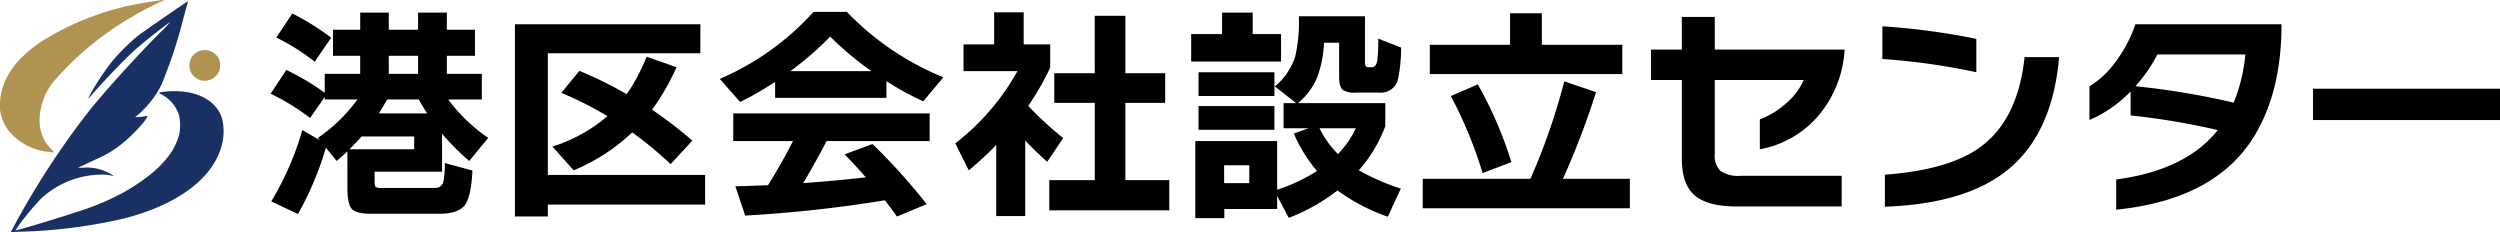
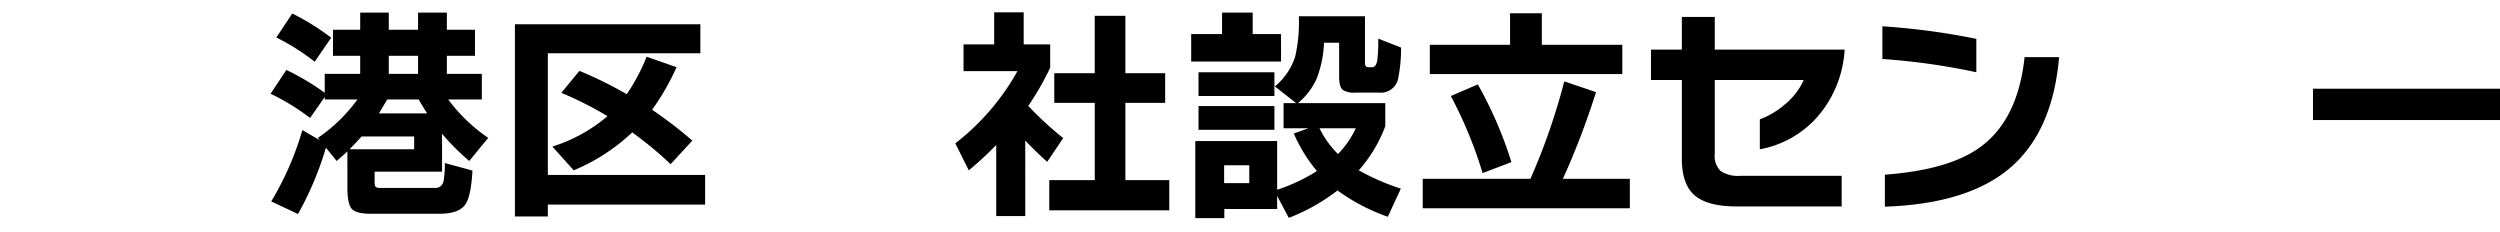
<svg xmlns="http://www.w3.org/2000/svg" width="392.292" height="36.418" viewBox="0 0 392.292 36.418">
  <defs>
    <clipPath id="a">
      <rect width="349.833" height="32.359" fill="none" />
    </clipPath>
    <clipPath id="b">
-       <rect width="35.083" height="36.418" fill="none" />
-     </clipPath>
+       </clipPath>
  </defs>
  <g transform="translate(-25.844 -31.838)">
    <g transform="translate(68.303 33.705)">
      <g transform="translate(0 0)" clip-path="url(#a)">
        <path d="M8.682,21.313A49.975,49.975,0,0,1,4.3,31.717l-4.2-1.973A46.635,46.635,0,0,0,4.987,18.55l2.727,1.579-.287-.359a25.386,25.386,0,0,0,6.207-6.027H8.5v-.395l-2.3,3.3A35.282,35.282,0,0,0,0,12.846L2.475,9.115A38.038,38.038,0,0,1,8.5,12.7V9.724h5.561V6.89H9.794V2.8h4.27V.11h4.484V2.8H23.14V.11h4.52V2.8h4.412V6.89H27.66V9.724h5.489v4.019H27.875a25.856,25.856,0,0,0,6.278,6.027l-2.977,3.623a35.9,35.9,0,0,1-4.27-4.269v5.955H16.324v1.615c0,.431.065.694.2.79a1.166,1.166,0,0,0,.663.143h8.575a1.282,1.282,0,0,0,1.363-1,14.644,14.644,0,0,0,.215-2.906L31.678,24.9q-.215,4.017-1.113,5.309-1.005,1.471-4.09,1.471H15.749q-2.261,0-2.978-.735t-.718-3.39V21.887q-.717.682-1.686,1.506ZM9.507,4.056,6.924,7.823A34.581,34.581,0,0,0,.9,4.021L3.408.254a38.47,38.47,0,0,1,6.1,3.8m4.771,15.5q-.861.969-1.9,2.009H22.53V19.555ZM18.3,13.743Q17.866,14.5,17,15.932h7.57q-.681-1.04-1.327-2.189Zm.251-4.019H23.14V6.89H18.548Z" transform="translate(0 -0.004)" />
        <path d="M69.375,30.3H44.693v1.865H39.527V2h29.1V6.553H44.693V25.639H69.375ZM64.891,8.741a37.949,37.949,0,0,1-3.839,6.673,67.04,67.04,0,0,1,6.315,4.843l-3.408,3.695a59.531,59.531,0,0,0-6.026-4.987,30.128,30.128,0,0,1-9.185,5.956L45.411,21.19a24.657,24.657,0,0,0,8.645-4.771A57.151,57.151,0,0,0,46.81,12.76l2.834-3.444a61.079,61.079,0,0,1,7.426,3.659,29.317,29.317,0,0,0,3.121-5.883Z" transform="translate(-1.187 -0.06)" />
-         <path d="M98.823,13.488H81.352V10.977a50.238,50.238,0,0,1-5.489,3.157L72.67,10.512A42.275,42.275,0,0,0,87.379,0h5.238a43.876,43.876,0,0,0,15.14,10.26L104.6,14.027a44.744,44.744,0,0,1-5.776-3.157Zm-.251,16.072a206.289,206.289,0,0,1-21.919,2.4l-1.543-4.592q2.692-.071,5.13-.179,2.261-3.623,3.911-6.925H74.786v-4.34H105.6v4.34H89.424q-1.365,2.692-3.66,6.6,4.628-.323,9.83-.9Q93.8,23.929,92.259,22.35l4.377-1.614a95.228,95.228,0,0,1,8.5,9.434l-4.664,1.938q-1.075-1.507-1.9-2.547M83.756,9.291h12.7A48.618,48.618,0,0,1,90,3.874a50.868,50.868,0,0,1-6.243,5.417" transform="translate(-2.182 0)" />
        <path d="M121.747,32.038h-4.556V20.881a53.262,53.262,0,0,1-4.306,3.982l-2.116-4.233a37.274,37.274,0,0,0,9.758-11.336h-8.466V5.1h4.807V.073H121.5V5.1h4.161v3.66a44.813,44.813,0,0,1-3.443,5.992A53.039,53.039,0,0,0,127.7,19.8l-2.51,3.731q-1.651-1.471-3.444-3.336Zm22.6-.9H125.514V26.406h7.139V14.279H126.3V9.617h6.35V.611h4.807V9.617H143.7v4.663h-6.242V26.406h6.888Z" transform="translate(-3.326 -0.002)" />
        <path d="M163.029,7.788h-14.1V3.483h4.844V.11h4.807V3.483h4.448Zm-.61,23.14h-8.287v1.435h-4.556V20.273h12.843v7.641a27.956,27.956,0,0,0,6.243-2.942,23.532,23.532,0,0,1-3.624-5.884l2.3-.825h-3.91V14.317H165.4L162.06,11.7A10.034,10.034,0,0,0,165.254,7a24.348,24.348,0,0,0,.574-6.315H176.2V8.039c0,.432.178.646.537.646h.574q.646,0,.825-1.112a23.779,23.779,0,0,0,.144-3.373l3.587,1.4a24.193,24.193,0,0,1-.5,5.057,2.77,2.77,0,0,1-2.941,2.01H174.8a3.485,3.485,0,0,1-2.045-.395q-.61-.466-.61-2.081V4.846h-2.368a17.539,17.539,0,0,1-1.166,5.65,10.674,10.674,0,0,1-2.923,3.821h13.7V17.94a22.172,22.172,0,0,1-4.161,6.925,36.5,36.5,0,0,0,6.6,2.87l-2.045,4.412a30.429,30.429,0,0,1-7.893-4.125,30.213,30.213,0,0,1-7.641,4.3l-1.829-3.443ZM161.989,13.2h-11.91V9.473h11.91Zm0,5.31h-11.91V14.784h11.91Zm-3.946,5.561H154.1v2.8h3.947Zm13.919-1.758a14.647,14.647,0,0,0,2.8-4.054h-5.7a14.881,14.881,0,0,0,2.906,4.054" transform="translate(-4.472 -0.004)" />
        <path d="M218.89,30.824h-32.5V26.195h16.9a100.3,100.3,0,0,0,5.31-15.283L213.58,12.6a122.472,122.472,0,0,1-5.2,13.6H218.89ZM217.705,9.765H187.5V5.173h12.592V.222h4.987V5.173h12.628Zm-17.4,13.812-4.52,1.722a67,67,0,0,0-4.987-12.09l4.233-1.829a62.842,62.842,0,0,1,5.274,12.2" transform="translate(-5.597 -0.007)" />
        <path d="M253.7,5.943a17.573,17.573,0,0,1-4.3,10.583,15.833,15.833,0,0,1-9.005,5.058v-4.7a12.762,12.762,0,0,0,3.874-2.3,10.431,10.431,0,0,0,3.014-3.874H233.322V22.338a3.324,3.324,0,0,0,.9,2.637,4.911,4.911,0,0,0,3.156.771h15.857v4.807H236.766q-4.734,0-6.744-1.865-1.865-1.758-1.865-5.6V10.714h-4.843V5.943h4.843V.813h5.166v5.13Z" transform="translate(-6.706 -0.025)" />
        <path d="M275.491,9.54a103.8,103.8,0,0,0-14.745-2.08V2.33A109.814,109.814,0,0,1,275.491,4.3Zm12.987-2.367q-1.04,12.019-8.108,17.722-6.6,5.309-19.229,5.739V25.613q10.151-.755,15.032-4.377,5.848-4.305,6.888-14.063Z" transform="translate(-7.83 -0.07)" />
-         <path d="M324.387,2q0,10.62-4.341,17.651-6.1,9.868-21.6,11.444V26.356q10.978-1.47,15.929-7.749a111.26,111.26,0,0,0-13.669-2.3V12.544a20.084,20.084,0,0,1-6.457,4.484V11.756a14.965,14.965,0,0,0,4.215-4.019,21.544,21.544,0,0,0,3-5.74Zm-5.668,4.735H304.907a23.87,23.87,0,0,1-3.444,4.988A122.515,122.515,0,0,1,316.889,14.3a27.222,27.222,0,0,0,1.829-7.571" transform="translate(-8.836 -0.06)" />
        <rect width="29.345" height="4.915" transform="translate(320.488 12.054)" />
      </g>
    </g>
    <g transform="translate(25.844 31.838)">
      <g transform="translate(0 0)" clip-path="url(#b)">
        <path d="M1.155,35.686A128,128,0,0,1,13.218,17.168c2.436-3.045,7.632-8.761,11.2-12.328a13.244,13.244,0,0,0,1.431-1.509c-1.34.927-4.2,3.2-5.617,4.465-1.462,1.3-4.645,4.622-6.666,6.938a4.365,4.365,0,0,1-.595.623,21.7,21.7,0,0,1,1.214-2.186,40.968,40.968,0,0,1,2.51-3.619,33.49,33.49,0,0,1,4.065-4.042C21.68,4.809,28.564.067,28.6.1a1.215,1.215,0,0,1-.076.4c-.052.211-.33,1.206-.6,2.223a75.121,75.121,0,0,1-3.482,10.52,15.455,15.455,0,0,1-3.7,4.7l-.407.31h.481a8.233,8.233,0,0,0,.989-.105,1.663,1.663,0,0,1,.506-.06,6.227,6.227,0,0,1-.671,1.032A25.83,25.83,0,0,1,18.6,22.174a16.893,16.893,0,0,1-4.252,2.64c-.912.421-1.961.912-2.329,1.086l-.665.316,1-.023a7.1,7.1,0,0,1,3.823.832,3.61,3.61,0,0,1,.768.444c0,.037-.083.029-.188-.006a6.517,6.517,0,0,0-1.018-.161A14.065,14.065,0,0,0,5.64,31a38.791,38.791,0,0,0-2.684,3.09,15.46,15.46,0,0,0-1.365,1.938c.083.076,6.575-1.868,9.516-2.857A40.23,40.23,0,0,0,18.5,30.092c5.029-2.859,7.865-5.784,8.724-8.994a6.877,6.877,0,0,0-.006-3.138A5.482,5.482,0,0,0,24.463,14.7c-.551-.281-.52-.3.646-.438a13.8,13.8,0,0,1,3.794.151c2.646.582,4.4,1.976,5.066,4.034a8.516,8.516,0,0,1,.144,3.4c-.943,5.563-6.666,10.088-15.645,12.357A81.958,81.958,0,0,1,2.226,36.252l-1.412.054Z" transform="translate(0.866 0.112)" fill="#193064" />
-         <path d="M7.675,23.832a9.213,9.213,0,0,1-6.492-3.544,6.779,6.779,0,0,1-.981-2.1A4.814,4.814,0,0,1,0,16.45c0-3.823,2.4-7.359,6.93-10.2A43.155,43.155,0,0,1,21.979.549c1.276-.242,3.757-.6,3.809-.543a4.34,4.34,0,0,1-.642.3A46.635,46.635,0,0,0,20.7,2.644,48.247,48.247,0,0,0,8.61,12.567a9.91,9.91,0,0,0-2.4,6.242,6.263,6.263,0,0,0,1.831,4.6,5.539,5.539,0,0,1,.5.535c-.017-.006-.4-.062-.861-.114" transform="translate(0 0.001)" fill="#b09350" />
-         <path d="M16.356,8.6a2.5,2.5,0,0,1-1.808-1.5,2.648,2.648,0,0,1,.12-2.027,2.44,2.44,0,0,1,3.868-.543,2.04,2.04,0,0,1,.656,1.7A1.638,1.638,0,0,1,18.965,7.3a2.49,2.49,0,0,1-2.609,1.3" transform="translate(15.327 4.048)" fill="#b09350" />
      </g>
    </g>
  </g>
</svg>